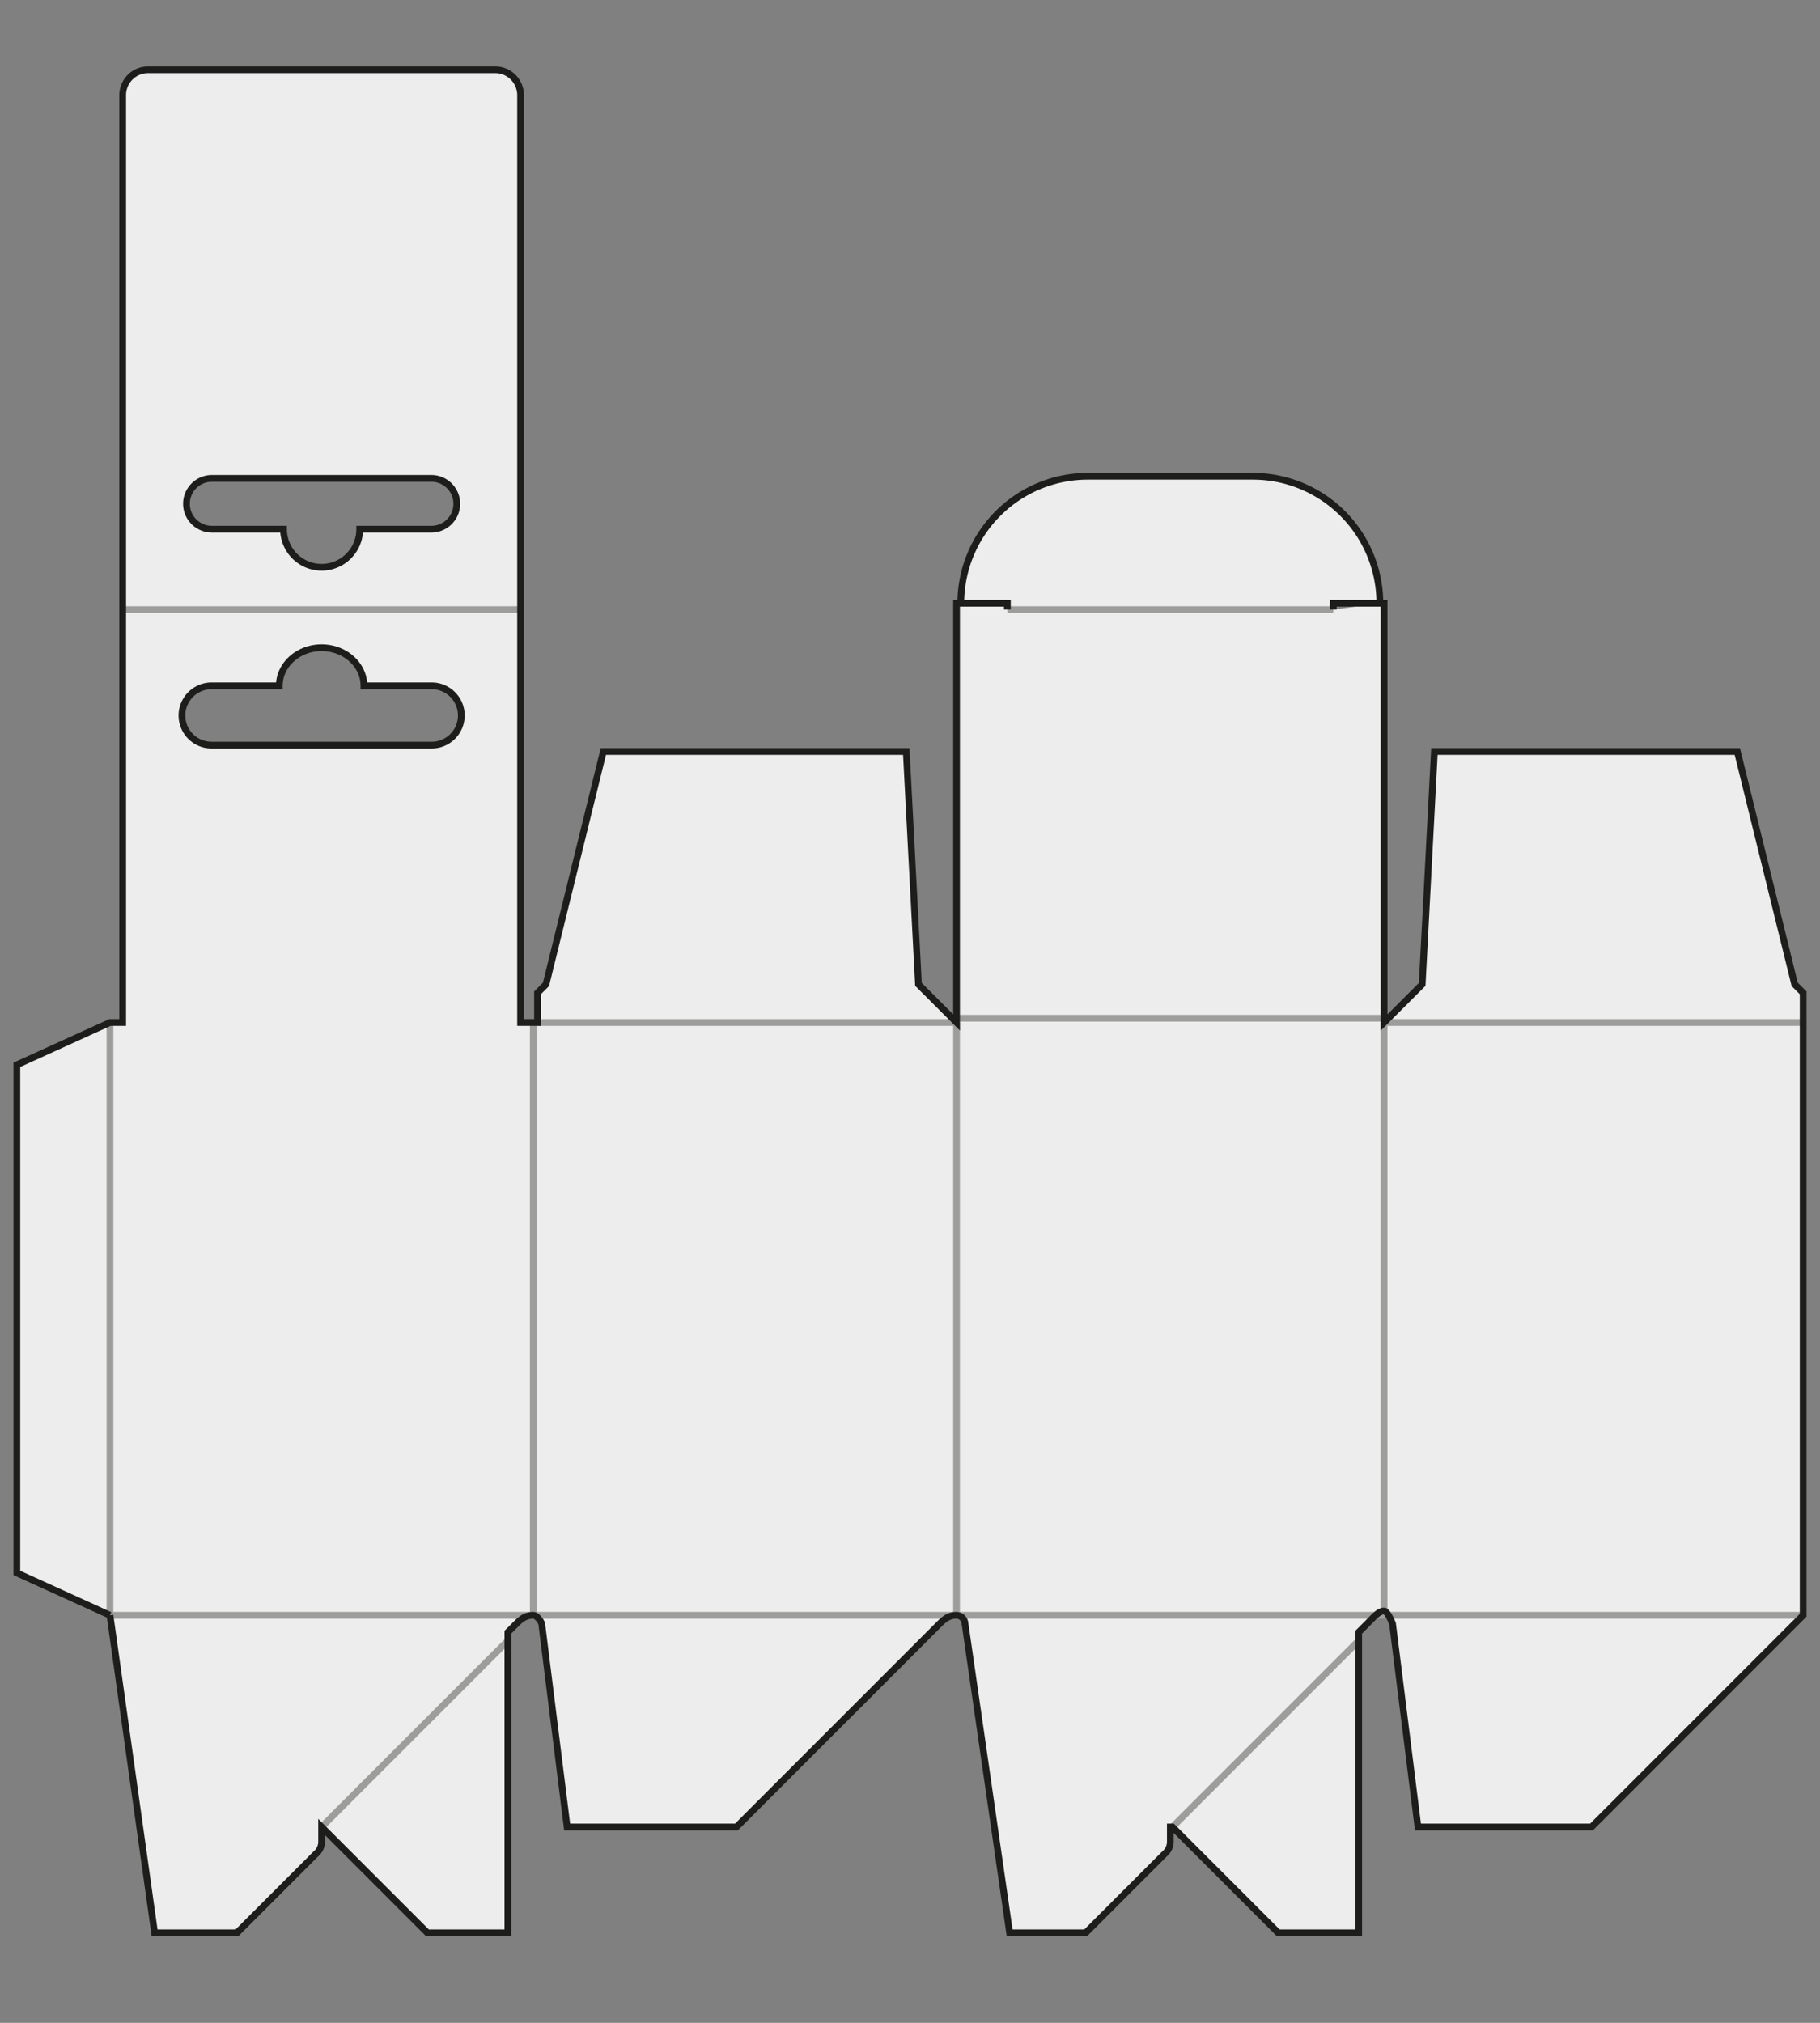
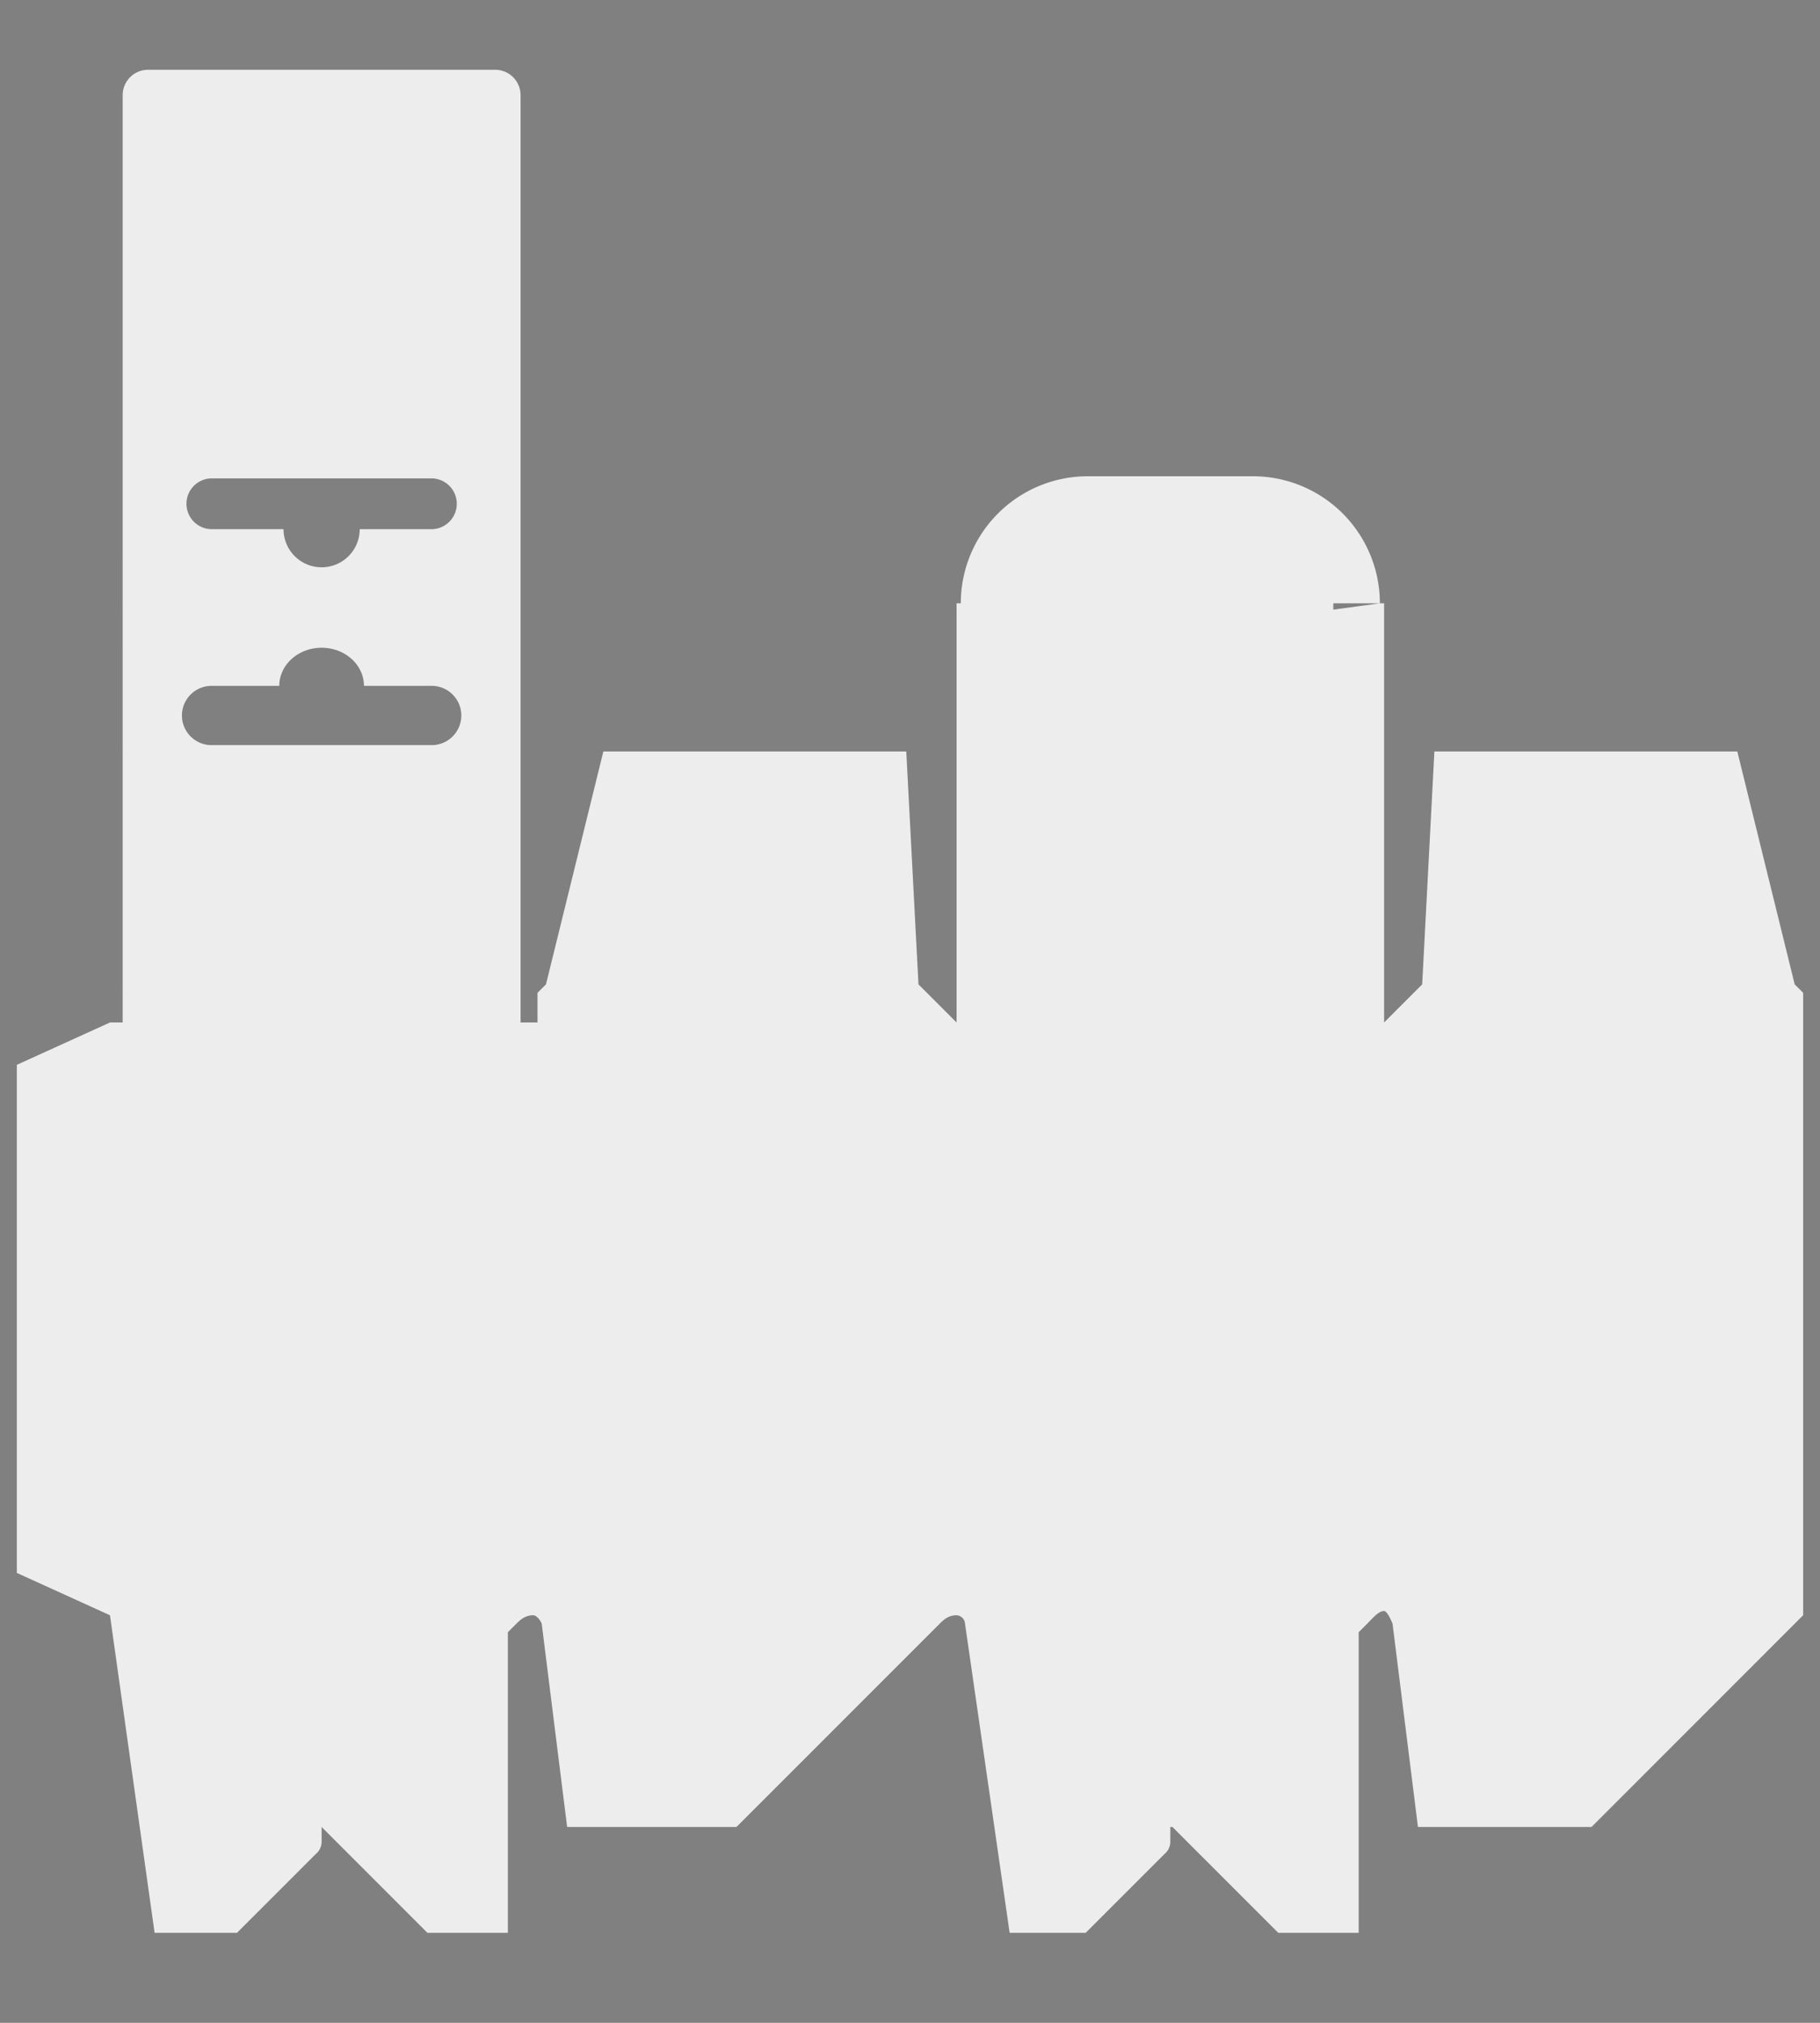
<svg xmlns="http://www.w3.org/2000/svg" id="grau" viewBox="0 0 540 600">
  <rect x="0" y="0" width="540" height="600" fill="#808080" stroke="none" />
  <defs>
    <style>.cls-1{fill:#ededed;}.cls-2,.cls-3{fill:none;stroke-miterlimit:10;stroke-width:2px;}.cls-2{stroke:#9d9d9c;}.cls-3{stroke:#1d1d1b;}</style>
  </defs>
  <path class="cls-1" d="M32.63,479.109,5,466.55V315.839l27.63-12.559h3.768V28.232a7.536,7.536,0,0,1,7.536-7.536h102.986a7.536,7.536,0,0,1,7.536,7.536V303.28h5.024v-8.791l2.512-2.512,17.026-69.076h89.876l3.62,69.076,11.303,11.303V178.943h1.256a37.678,37.678,0,0,1,37.678-37.678h48.981a37.678,37.678,0,0,1,37.678,37.678h1.256V303.28l11.303-11.303,3.62-69.076h89.876l17.026,69.076L535,294.488V479.109l-62.796,62.796H420.711l-7.536-60.284c-.502-1.256-1.633-3.768-2.512-3.768-1.633,0-3.14,1.884-5.024,3.768l-2.512,2.512v89.171H379.265l-31.398-31.398h-.628v4.507a4.785,4.785,0,0,1-1.772,3.545l-23.346,23.346H299.565L286.327,481.621a2.65,2.65,0,0,0-2.512-2.512c-2.261,0-3.642,1.13-5.024,2.512l-60.284,60.284h-50.237l-7.536-60.284c-.502-1.256-1.633-2.512-2.512-2.512-2.261,0-3.642,1.13-5.024,2.512l-2.512,2.512v89.171H126.825l-31.398-31.398v4.507a4.785,4.785,0,0,1-1.772,3.545L70.308,573.303H45.868L32.63,479.109M62.773,156.964H84.123a11.303,11.303,0,1,0,22.607,0h21.351a7.536,7.536,0,0,0,0-15.071H62.773a7.536,7.536,0,0,0,0,15.071m0,64.052h65.308a8.791,8.791,0,0,0,0-17.583H107.986c0-6.243-5.623-11.303-12.559-11.303S82.867,197.191,82.867,203.434H62.773a8.791,8.791,0,1,0,0,17.583m346.635-42.073H395.592V180.827M285.071,178.943h13.815V180.827" />
-   <path class="cls-2" d="M32.63,479.109H535M395.592,180.827H298.886M283.815,302.024H410.664M32.63,479.109V303.28m251.185,0H159.479M36.398,180.827H154.455m3.768,122.453V479.109m125.592,0V303.28m126.848,0V479.109M535,303.28H410.664" />
-   <path class="cls-2" d="M347.867,541.905,403.128,486.645M95.427,541.905l55.261-55.261" />
-   <path class="cls-3" d="M32.63,479.109,5,466.55V315.839l27.63-12.559h3.768V28.232a7.536,7.536,0,0,1,7.536-7.536h102.986a7.536,7.536,0,0,1,7.536,7.536V303.28h5.024v-8.791l2.512-2.512,17.026-69.076h89.876l3.62,69.076,11.303,11.303V178.943h1.256a37.678,37.678,0,0,1,37.678-37.678h48.981a37.678,37.678,0,0,1,37.678,37.678h1.256V303.28l11.303-11.303,3.62-69.076h89.876l17.026,69.076L535,294.488V479.109l-62.796,62.796H420.711l-7.536-60.284c-.502-1.256-1.633-3.768-2.512-3.768-1.633,0-3.14,1.884-5.024,3.768l-2.512,2.512v89.171H379.265l-31.398-31.398h-.628v4.507a4.785,4.785,0,0,1-1.772,3.545l-23.346,23.346H299.565L286.327,481.621a2.65,2.65,0,0,0-2.512-2.512c-2.261,0-3.642,1.13-5.024,2.512l-60.284,60.284h-50.237l-7.536-60.284c-.502-1.256-1.633-2.512-2.512-2.512-2.261,0-3.642,1.13-5.024,2.512l-2.512,2.512v89.171H126.825l-31.398-31.398v4.507a4.785,4.785,0,0,1-1.772,3.545L70.308,573.303H45.868L32.63,479.109M62.773,156.964H84.123a11.303,11.303,0,1,0,22.607,0h21.351a7.536,7.536,0,0,0,0-15.071H62.773a7.536,7.536,0,0,0,0,15.071m0,64.052h65.308a8.791,8.791,0,0,0,0-17.583H107.986c0-6.243-5.623-11.303-12.559-11.303S82.867,197.191,82.867,203.434H62.773a8.791,8.791,0,1,0,0,17.583m346.635-42.073H395.592V180.827M285.071,178.943h13.815V180.827" />
</svg>